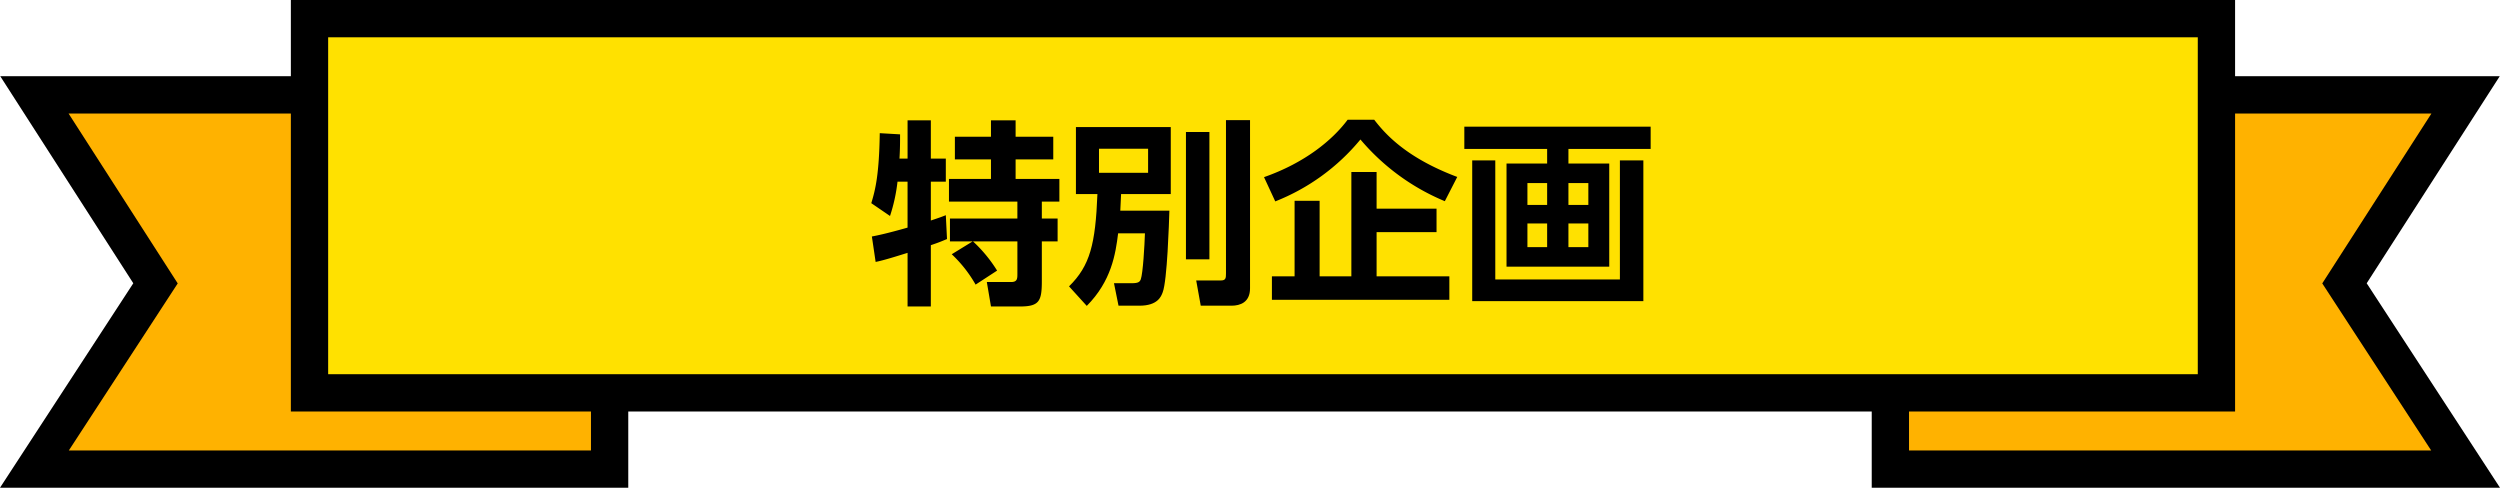
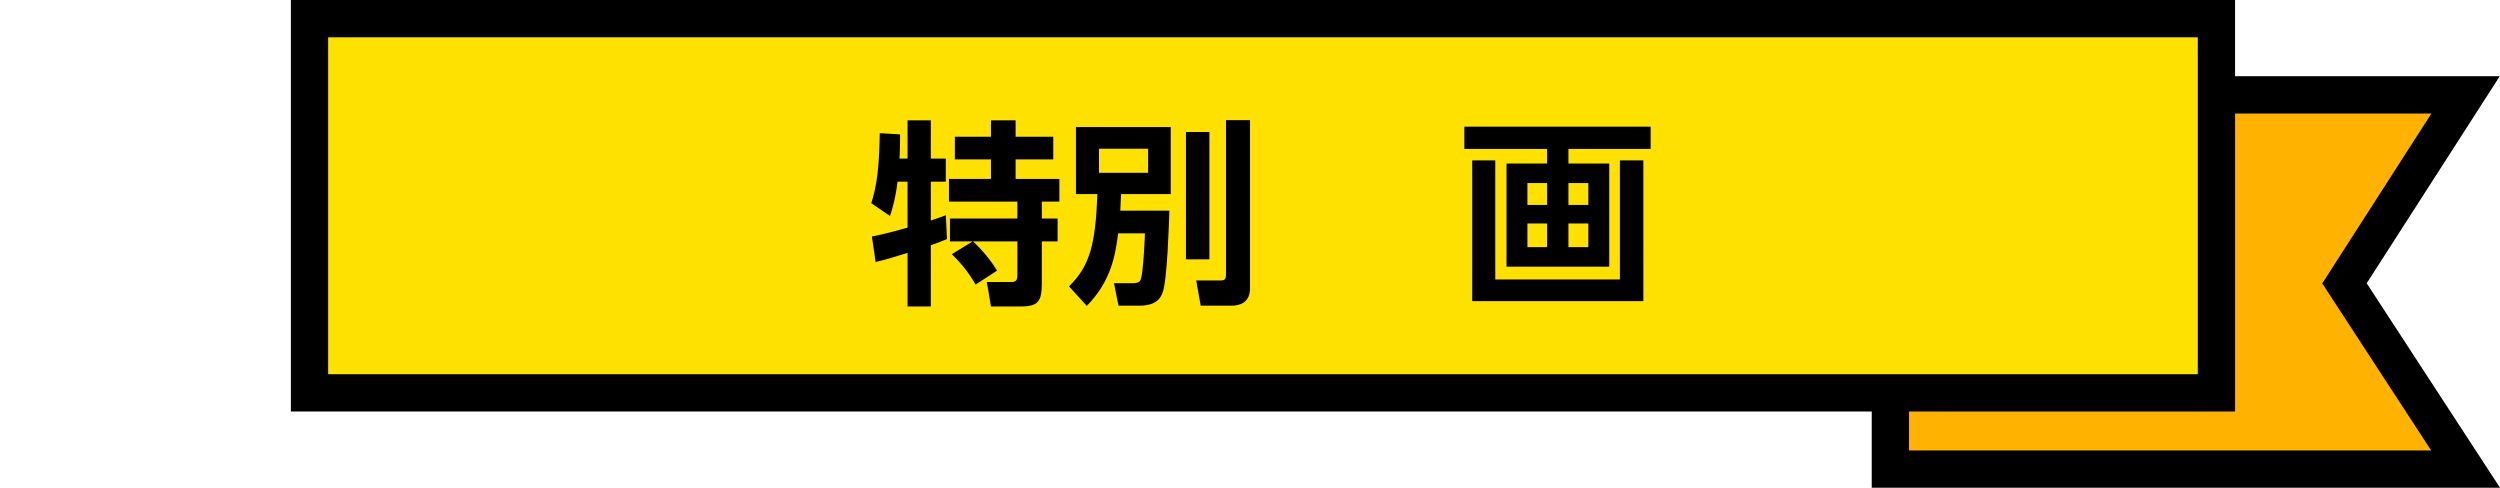
<svg xmlns="http://www.w3.org/2000/svg" width="469.171" height="91.532" viewBox="0 0 469.171 91.532">
  <g id="レイヤー_2" data-name="レイヤー 2">
    <g id="twitter用3分割">
      <g>
        <polygon points="462.711 88.032 354.764 88.032 354.764 17.805 462.711 17.805 439.985 53.173 462.711 88.032" style="fill: #ffb200;stroke: #000;stroke-miterlimit: 10;stroke-width: 7px" />
-         <polygon points="6.46 88.032 114.406 88.033 114.406 17.806 6.46 17.805 29.185 53.173 6.46 88.032" style="fill: #ffb200;stroke: #000;stroke-miterlimit: 10;stroke-width: 7px" />
        <rect x="58.085" y="3.5" width="357.87" height="70.227" style="fill: #ffe100;stroke: #000;stroke-miterlimit: 10;stroke-width: 7px" />
      </g>
      <g>
        <path d="M163.623,44.382c.962-.185,2.664-.518,6.697-1.666V34.095H168.433a31.755,31.755,0,0,1-1.405,6.438l-3.516-2.405c.777-2.517,1.48-5.439,1.591-13.136l3.812.222c0,1.332,0,2.701-.111,4.551h1.518V22.587h4.366v7.179h2.812v4.329h-2.812v7.29c1.776-.592,2.072-.703,2.812-.999l.222,4.478c-.74.296-1.258.555-3.034,1.147V57.518h-4.366V47.453c-2.035.629-4.478,1.406-5.994,1.702Zm18.908.925h-4.256V41.014h12.655V37.832H178.091V33.577h7.882V29.914h-6.771V25.658h6.771V22.587h4.625v3.071h7.067v4.255h-7.067V33.577h8.215v4.255h-3.294V41.014h2.961v4.292H195.519v7.438c0,3.774-.48,4.773-4.106,4.773h-5.439l-.777-4.588h4.551c1.185,0,1.185-.666,1.185-1.554V45.307h-8.325a26.456,26.456,0,0,1,4.514,5.477l-4.033,2.627a24.14,24.14,0,0,0-4.478-5.698Z" />
        <path d="M209.836,43.79c-.48,3.885-1.258,8.955-5.883,13.617l-3.33-3.664c3.959-3.885,4.958-7.956,5.328-17.317h-4.033V23.845h17.798V36.426H210.392c-.074,1.332-.074,1.813-.148,3.108h9.214c-.074,2.331-.407,13.136-1.258,15.319-.296.814-.962,2.516-4.366,2.516h-3.923L209.06,53.151h3.33c1.258,0,1.517-.259,1.702-.74.407-1.147.703-6.291.777-8.622Zm-3.589-15.874v4.514h9.214V27.916Zm16.318-3.146h4.403V48.674h-4.403Zm7.512-2.22h4.514v31.563c0,2.627-1.85,3.256-3.478,3.256h-5.772l-.852-4.736h4.625c.926,0,.963-.444.963-1.332Z" />
-         <path d="M271.148,37.758A41.66,41.66,0,0,1,255.31,26.176a39.461,39.461,0,0,1-15.984,11.619l-2.109-4.551c7.696-2.701,12.84-6.956,15.689-10.768h4.995c1.998,2.59,5.92,7.104,15.578,10.731Zm-1.555,1.406v4.403h-11.249v8.289h13.654v4.403H238.697V51.856h4.255V37.684h4.699V51.856h5.957V32.282h4.736V39.164Z" />
        <path d="M309.776,27.953H294.345v2.738h7.66V50.043H282.727V30.691H290.349v-2.738H274.808V23.771h34.968Zm-29.158,2.146V52.448h23.386V30.099h4.403V56.519H276.288V30.099Zm9.731,4.255h-3.7v4.107H290.349Zm0,7.585h-3.7V46.38H290.349Zm7.733-7.585h-3.737v4.107h3.737Zm0,7.585h-3.737V46.38h3.737Z" />
      </g>
    </g>
  </g>
</svg>